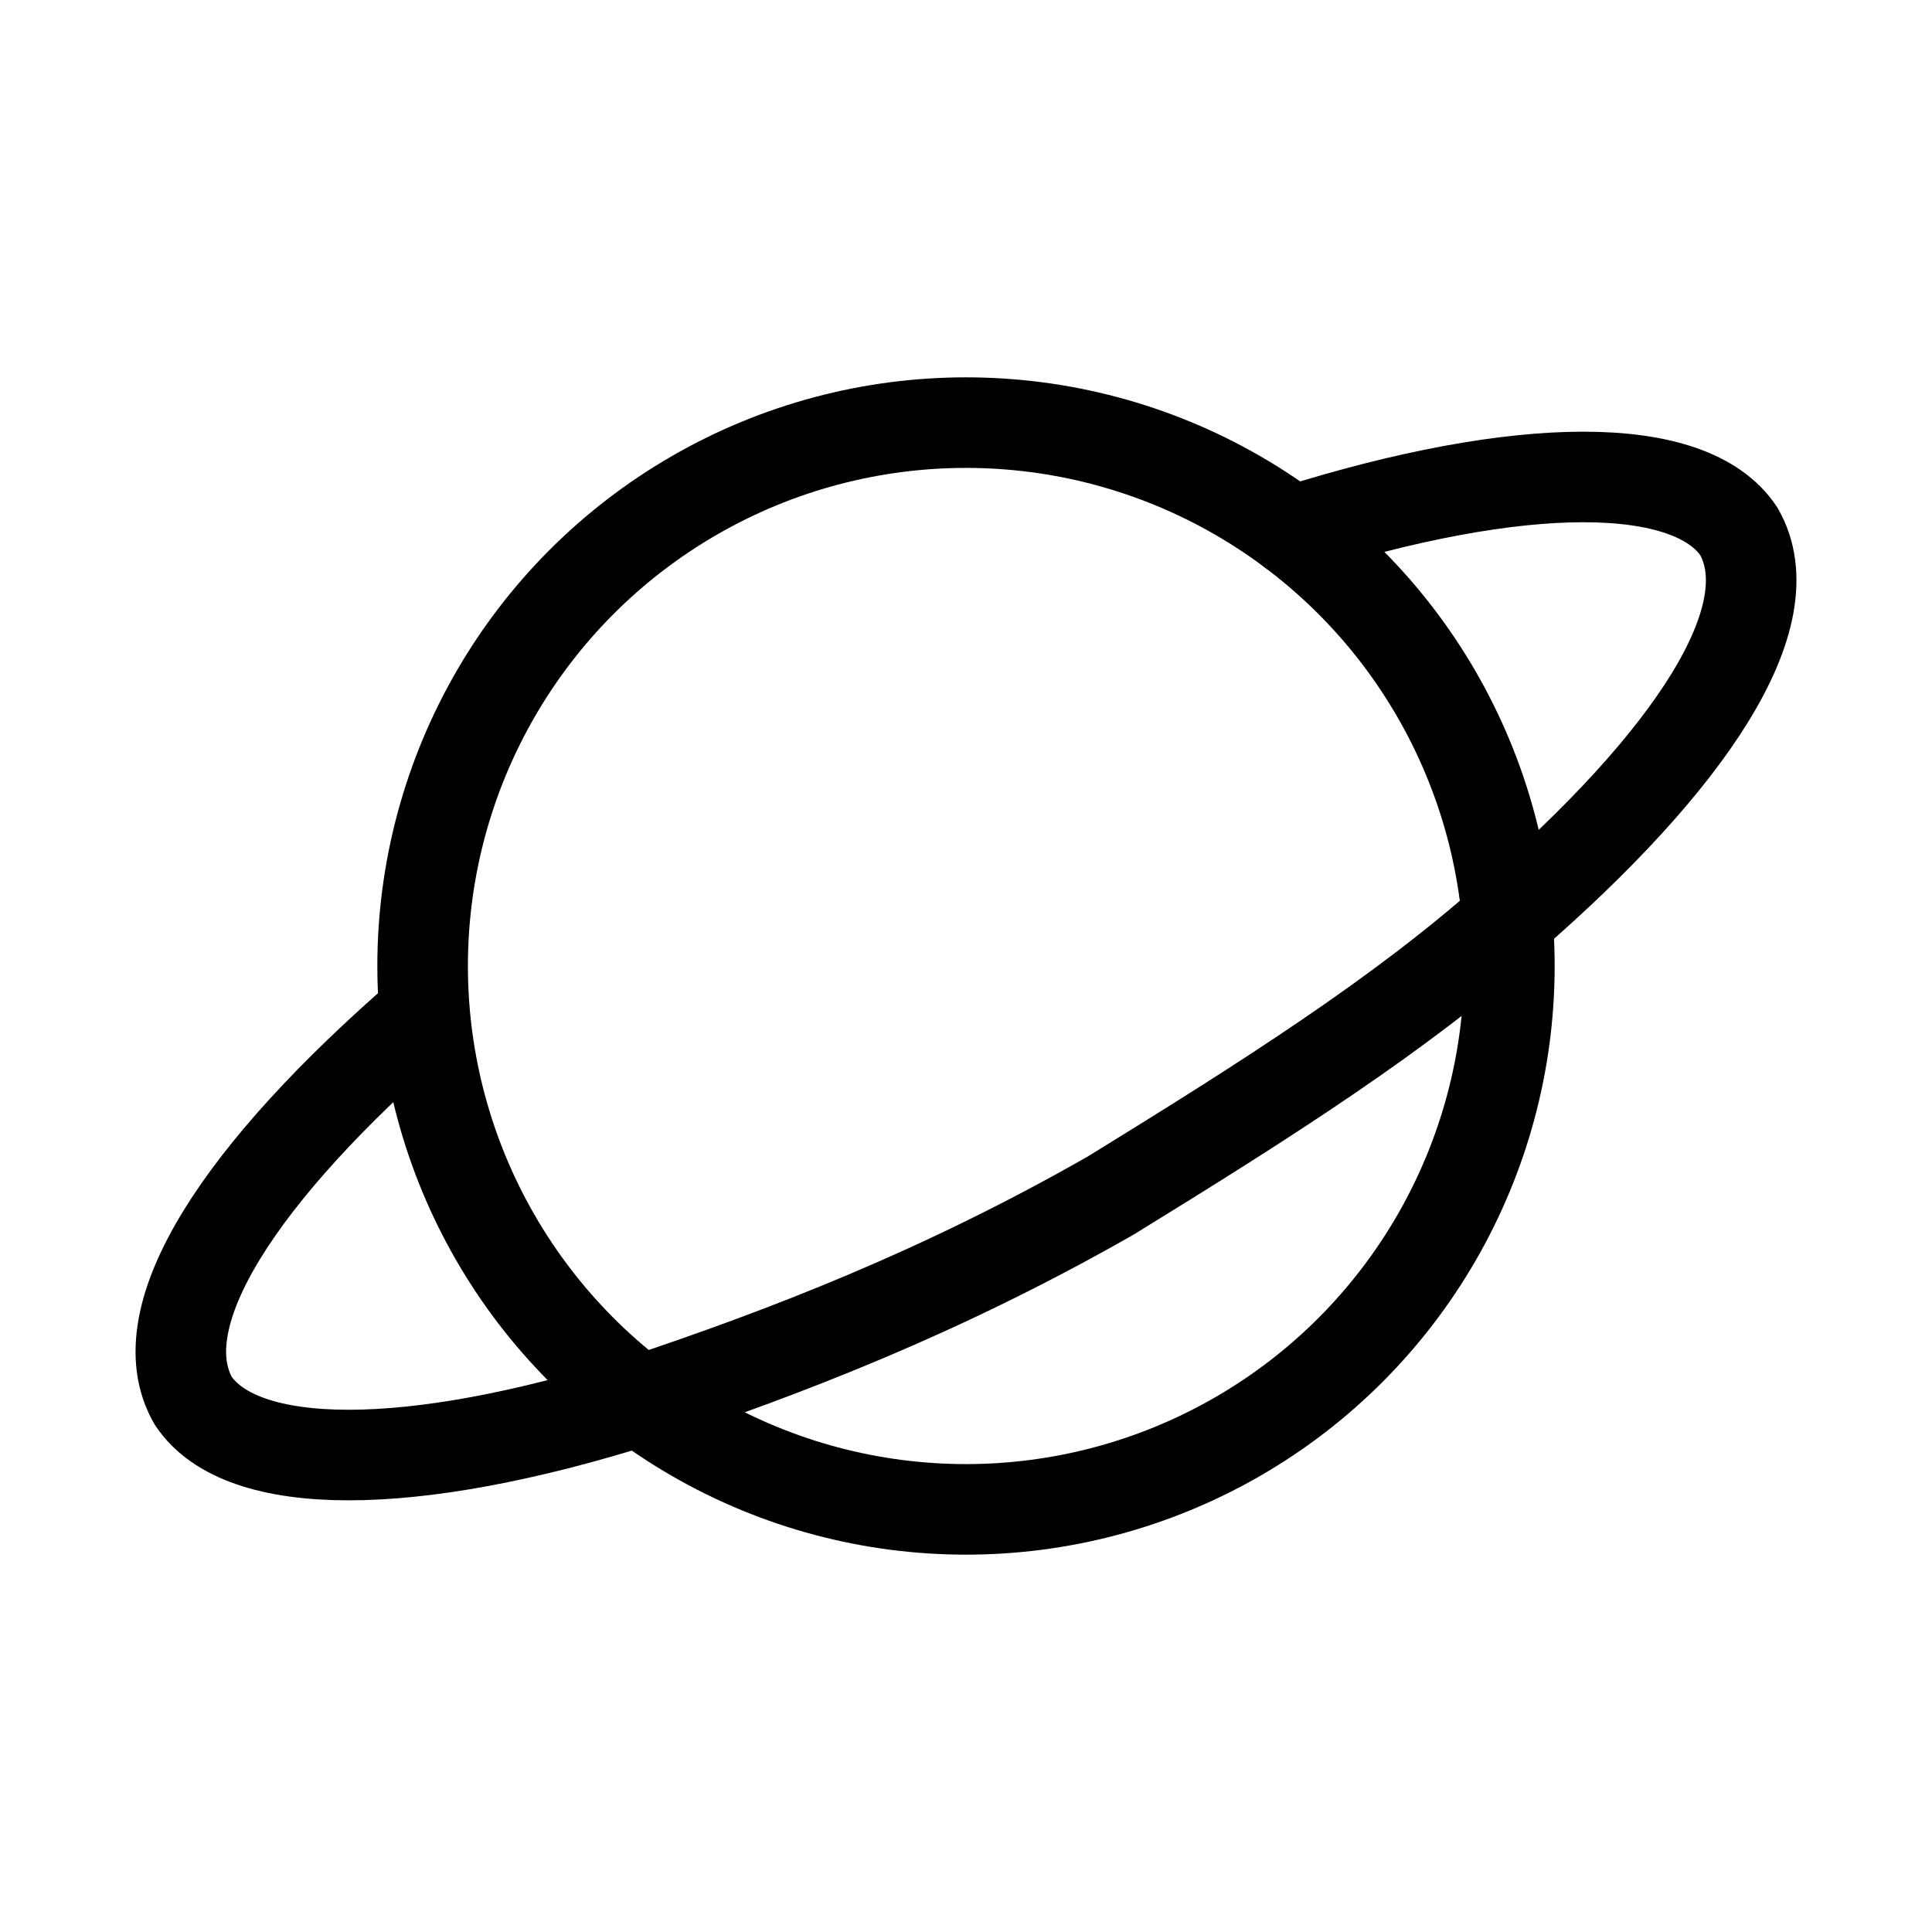
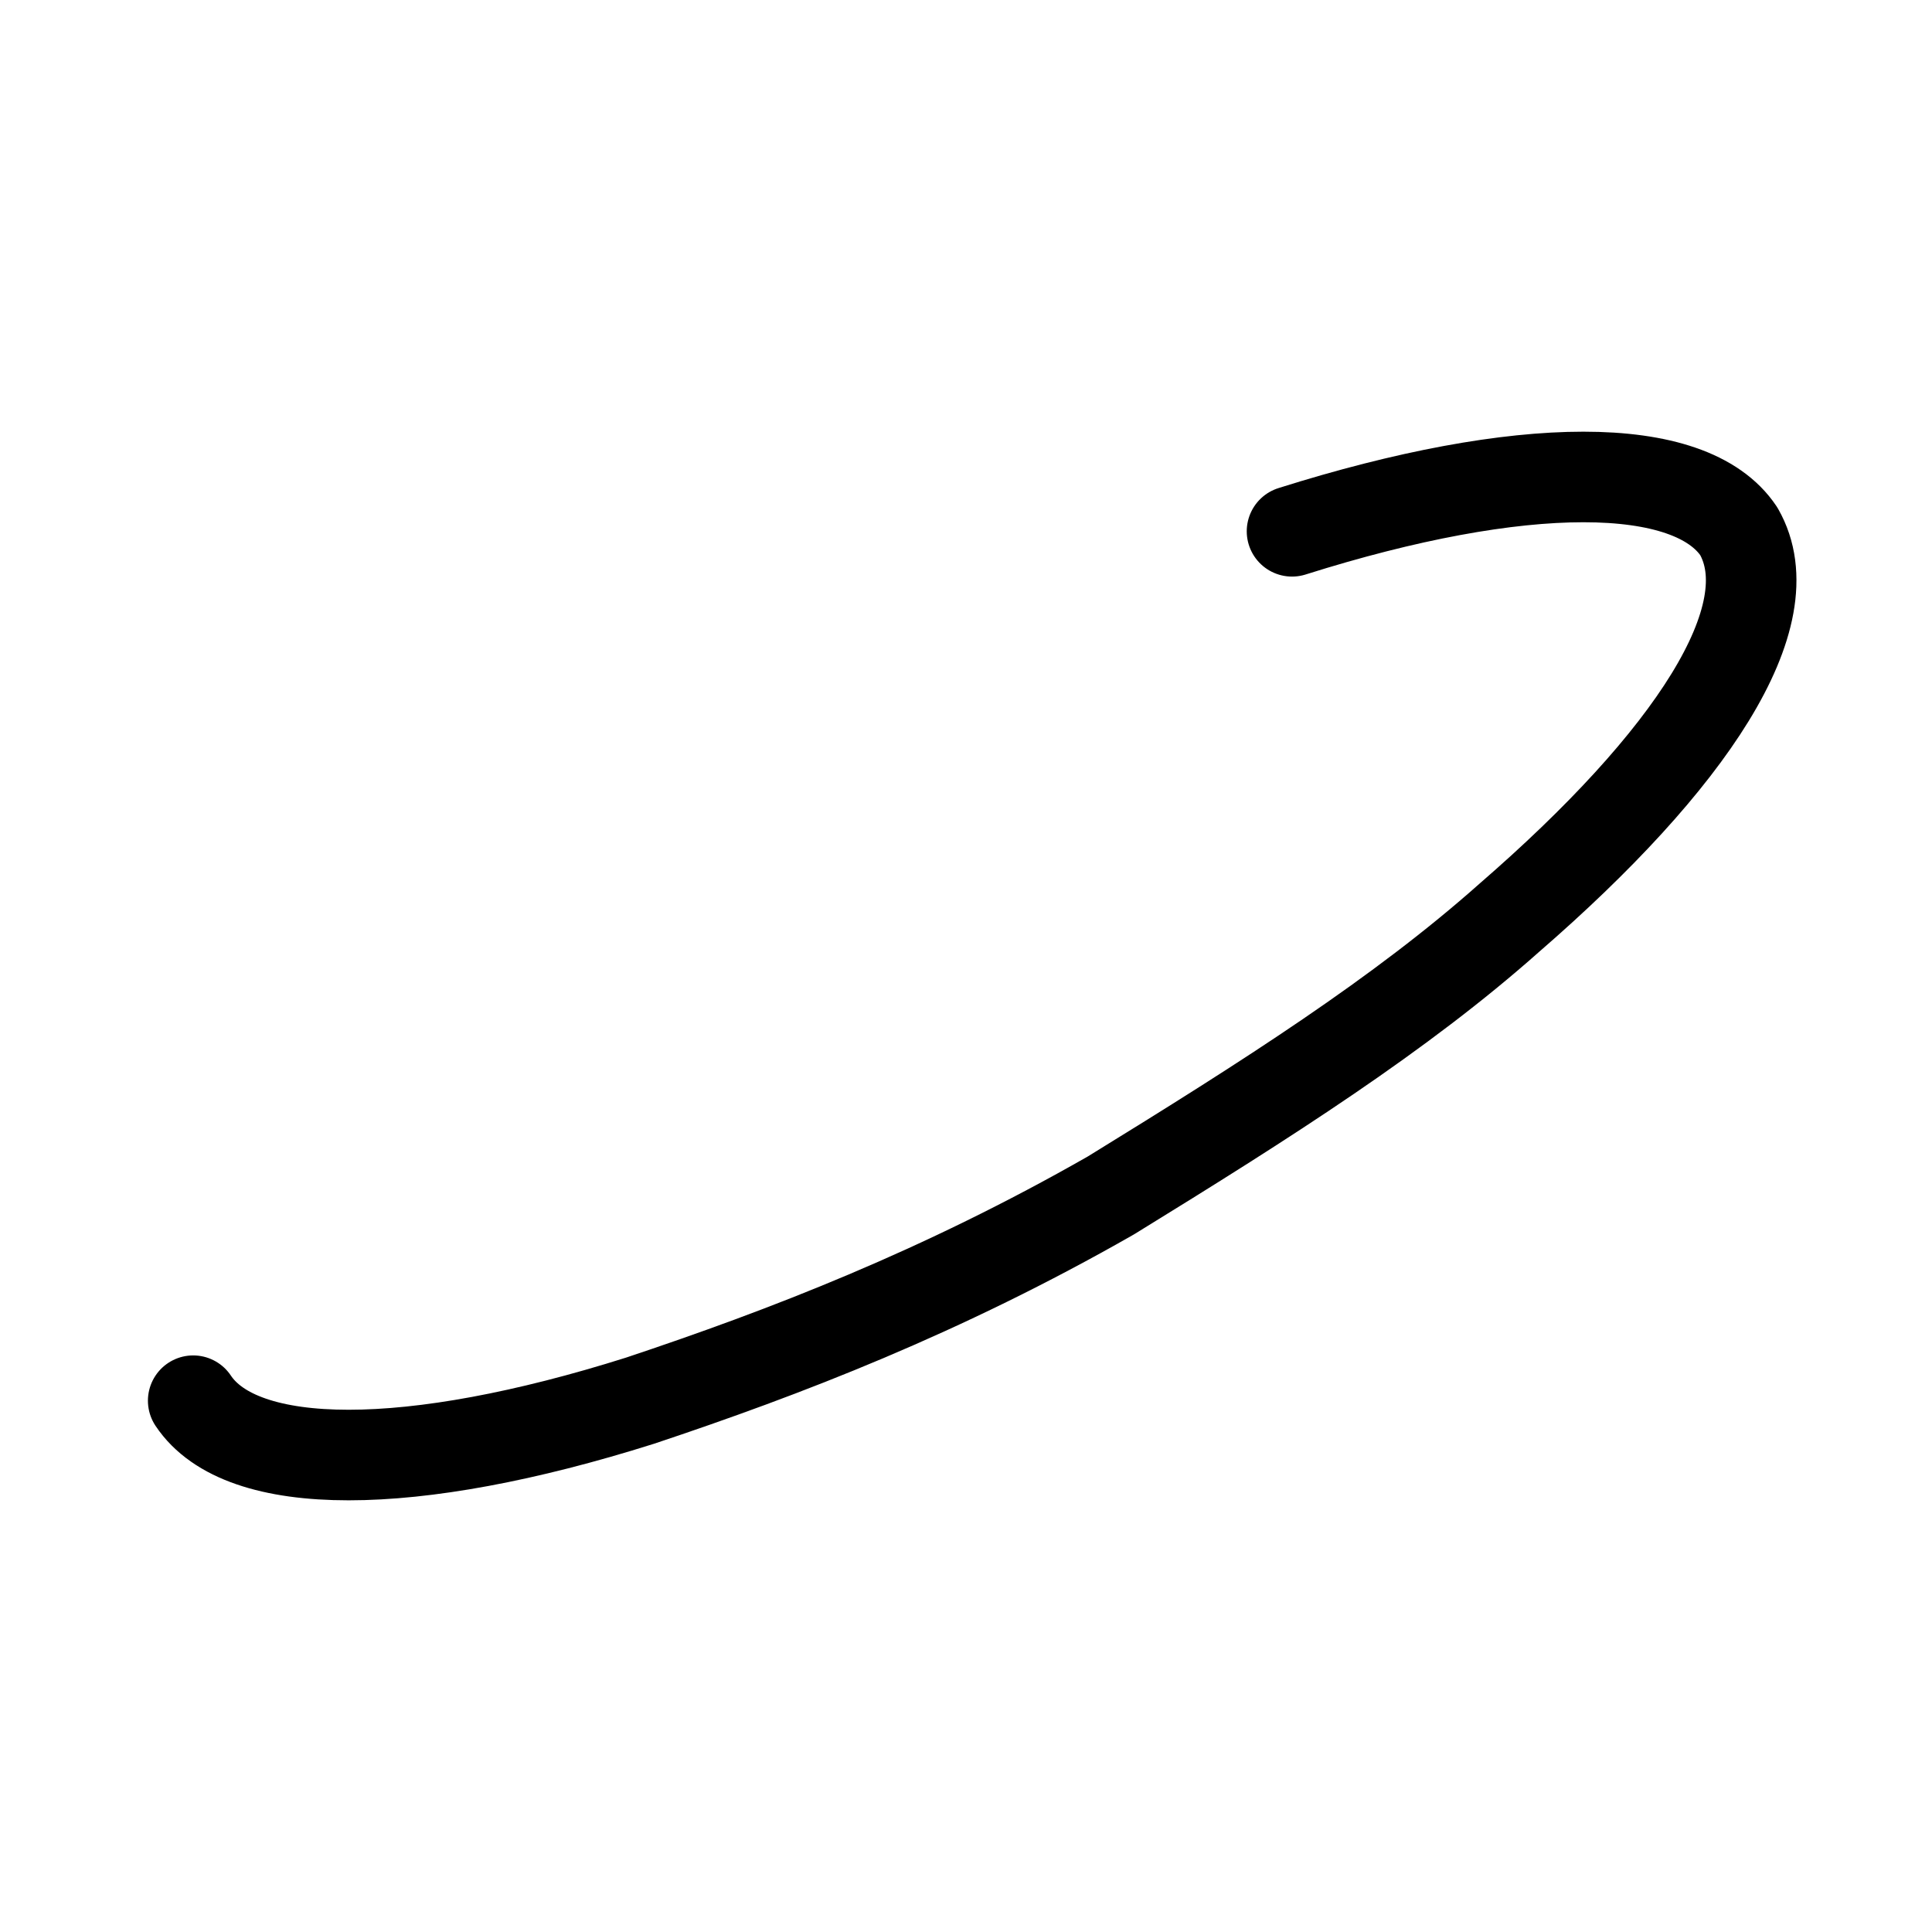
<svg xmlns="http://www.w3.org/2000/svg" id="Laag_1" x="0px" y="0px" viewBox="0 0 16 16" style="enable-background:new 0 0 16 16;" xml:space="preserve">
  <style type="text/css"> .st0{fill:none;stroke:#000000;stroke-width:0.75;stroke-linecap:round;stroke-linejoin:round;stroke-miterlimit:10;} </style>
  <g>
-     <circle class="st0" cx="8" cy="8" r="4.5" />
-     <path class="st0" d="M10.7,4.4c1.9-0.6,3.3-0.6,3.7,0c0.4,0.7-0.4,1.9-1.9,3.2c-0.9,0.8-2,1.5-3.3,2.3c-1.4,0.8-2.7,1.3-3.9,1.7 c-1.9,0.6-3.3,0.6-3.7,0C1.2,10.9,2,9.7,3.5,8.4" />
+     <path class="st0" d="M10.7,4.4c1.9-0.6,3.3-0.6,3.7,0c0.4,0.7-0.4,1.9-1.9,3.2c-0.9,0.8-2,1.5-3.3,2.3c-1.4,0.8-2.7,1.3-3.9,1.7 c-1.9,0.6-3.3,0.6-3.7,0" />
  </g>
</svg>